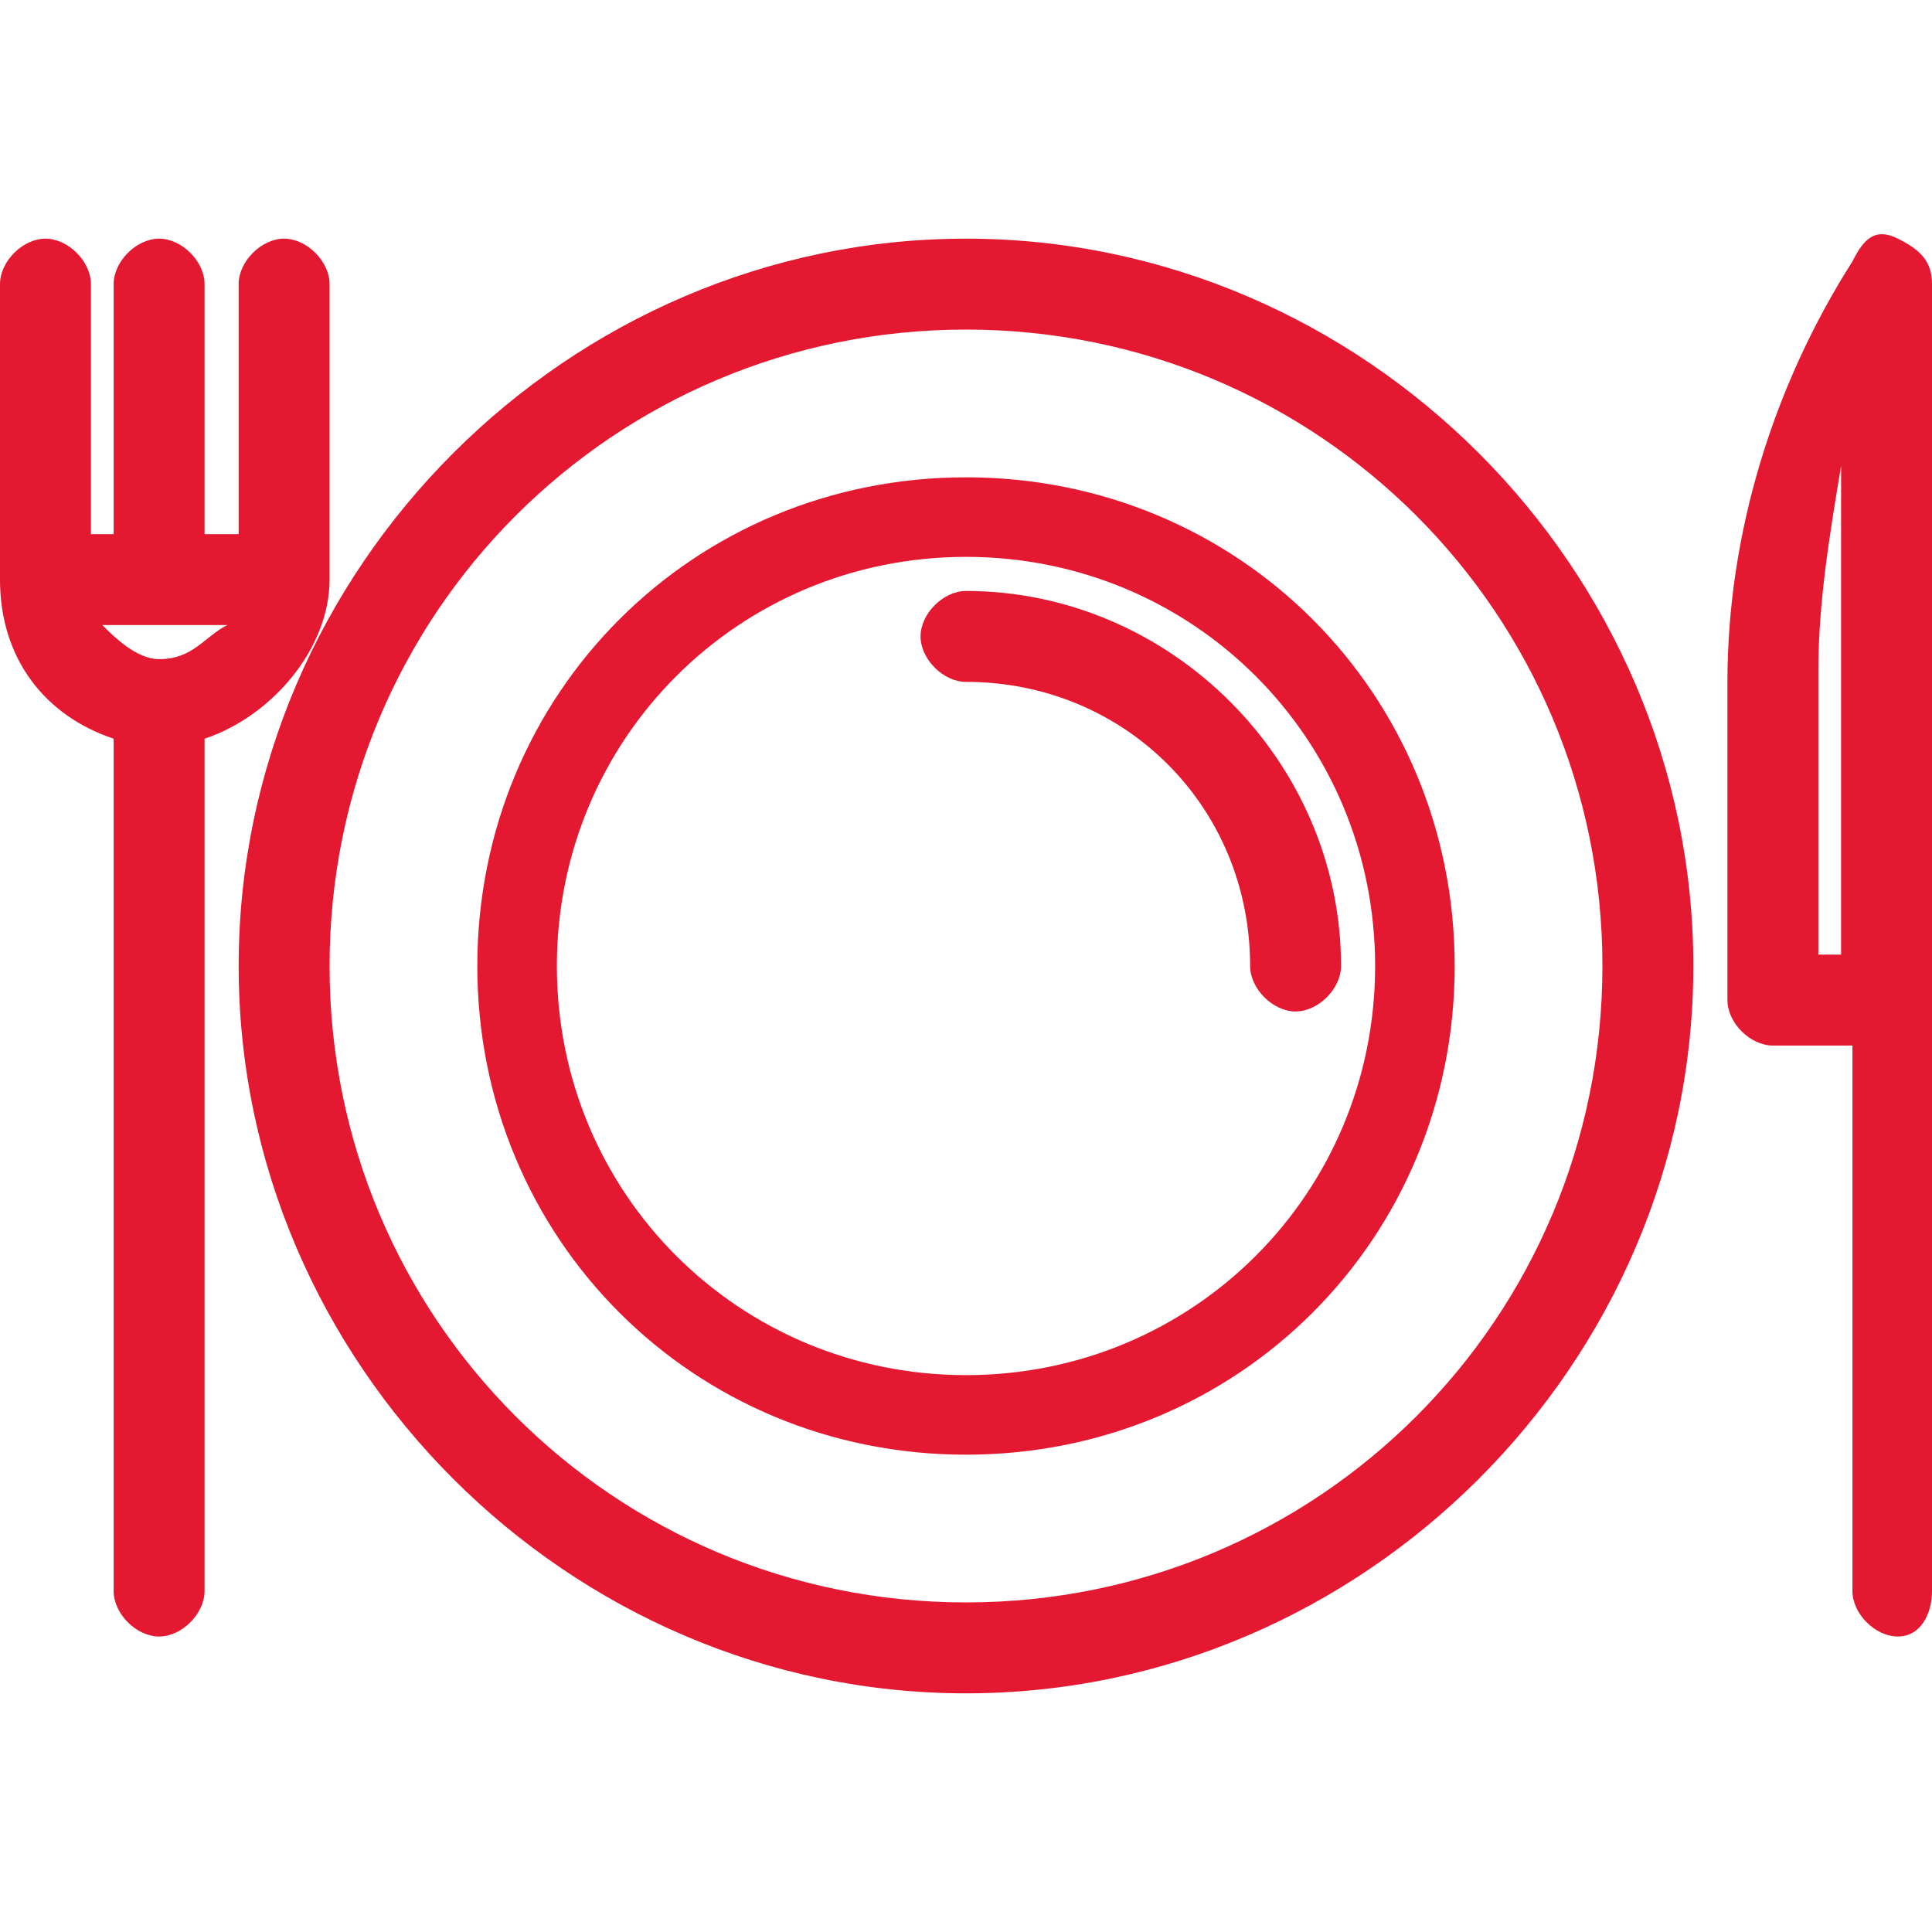
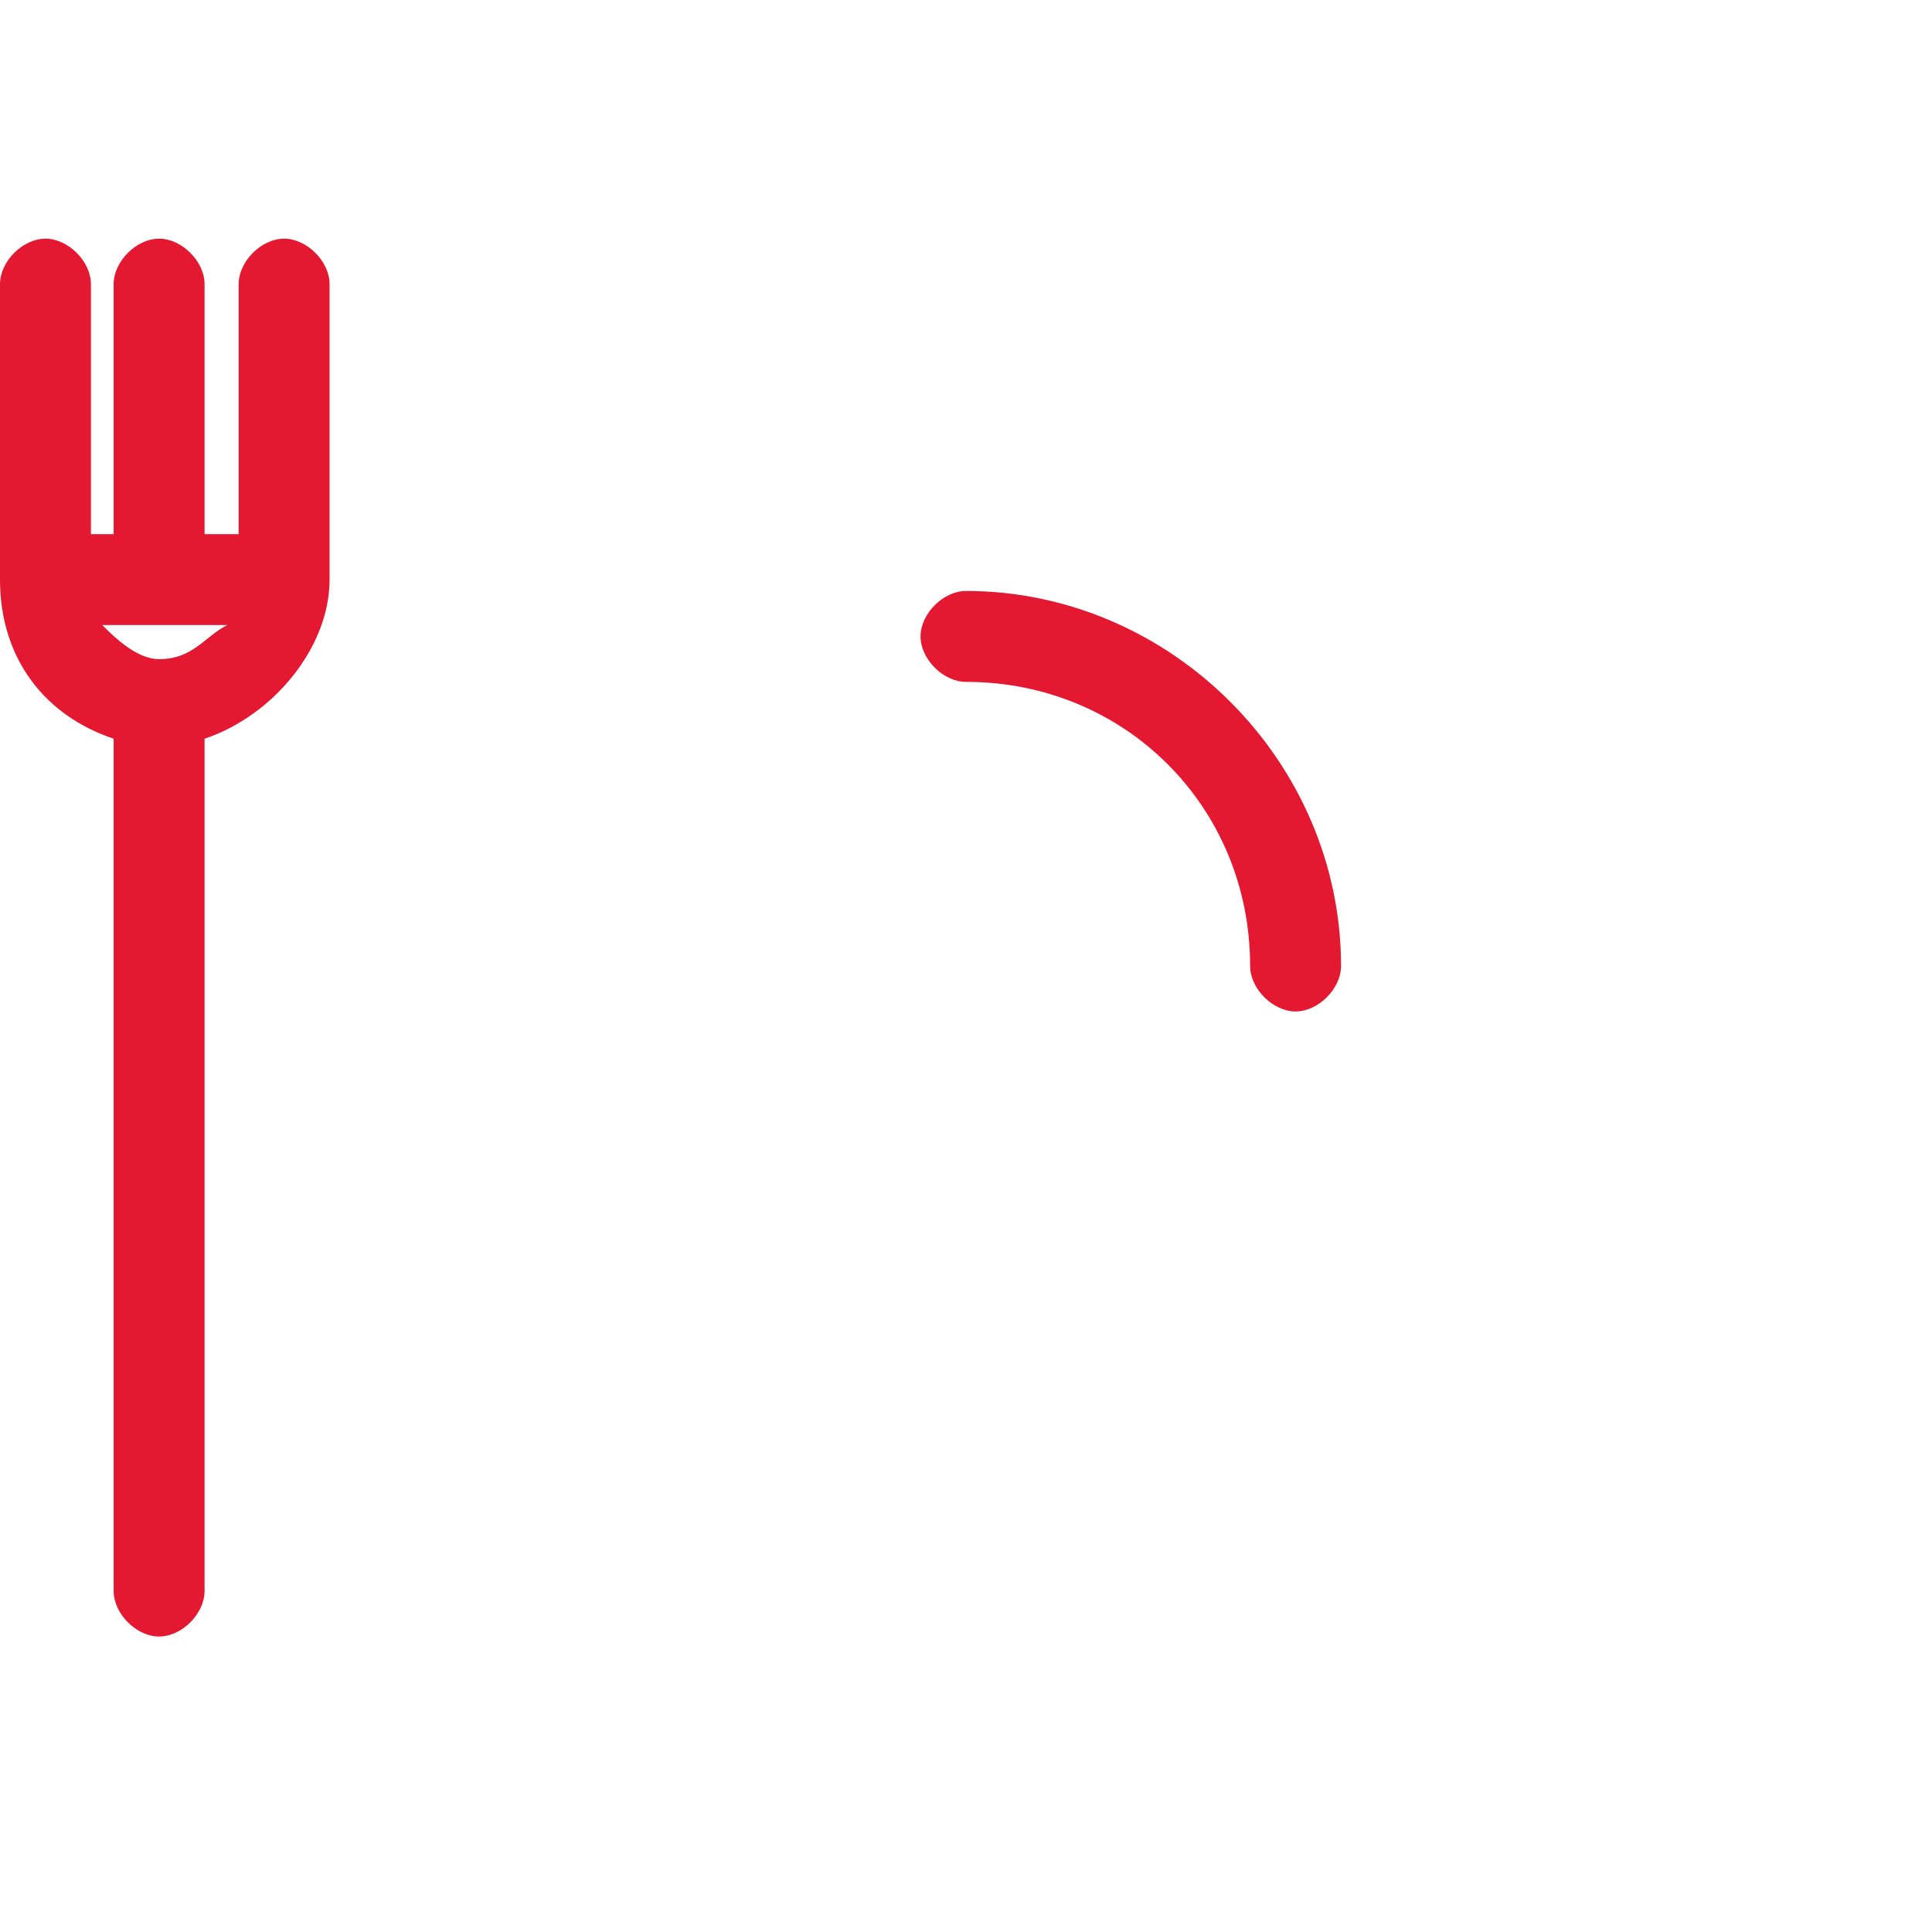
<svg xmlns="http://www.w3.org/2000/svg" version="1.1" id="Vrstva_1" x="0px" y="0px" viewBox="0 0 17 17" style="enable-background:new 0 0 17 17;" xml:space="preserve">
  <style type="text/css">
	.st0{fill:#E41830;}
</style>
  <g>
-     <path class="st0" d="M8.5,2.1C5,2.1,2.1,5,2.1,8.5c0,3.5,2.9,6.4,6.4,6.4s6.4-2.9,6.4-6.4C14.9,5,12,2.1,8.5,2.1z M14.1,8.5   c0,3.1-2.5,5.6-5.6,5.6c-3.1,0-5.6-2.5-5.6-5.6c0-3.1,2.5-5.6,5.6-5.6C11.6,2.9,14.1,5.4,14.1,8.5z" />
-     <path class="st0" d="M8.5,4.2c-2.4,0-4.3,1.9-4.3,4.3s1.9,4.3,4.3,4.3c2.4,0,4.3-1.9,4.3-4.3S10.9,4.2,8.5,4.2z M12.1,8.5   c0,2-1.6,3.6-3.6,3.6c-2,0-3.6-1.6-3.6-3.6s1.6-3.6,3.6-3.6C10.5,4.9,12.1,6.5,12.1,8.5z" />
-     <path class="st0" d="M16.7,2.1c-0.2-0.1-0.3,0-0.4,0.2c-0.7,1.1-1.1,2.4-1.1,3.7v2.8c0,0.2,0.2,0.4,0.4,0.4h0.7V14   c0,0.2,0.2,0.4,0.4,0.4S17,14.2,17,14V2.5C17,2.3,16.9,2.2,16.7,2.1z M16.2,4.1v4.3H16V5.9C16,5.3,16.1,4.7,16.2,4.1z" />
    <path class="st0" d="M2.9,5.1V2.5c0-0.2-0.2-0.4-0.4-0.4S2.1,2.3,2.1,2.5v2.2H1.8V2.5c0-0.2-0.2-0.4-0.4-0.4S1,2.3,1,2.5v2.2H0.8   V2.5c0-0.2-0.2-0.4-0.4-0.4S0,2.3,0,2.5v2.6c0,0.7,0.4,1.2,1,1.4V14c0,0.2,0.2,0.4,0.4,0.4s0.4-0.2,0.4-0.4V6.5   C2.4,6.3,2.9,5.7,2.9,5.1z M2,5.5C1.8,5.6,1.7,5.8,1.4,5.8C1.2,5.8,1,5.6,0.9,5.5H2z" />
    <path class="st0" d="M8.5,5.2c-0.2,0-0.4,0.2-0.4,0.4S8.3,6,8.5,6C9.9,6,11,7.1,11,8.5c0,0.2,0.2,0.4,0.4,0.4   c0.2,0,0.4-0.2,0.4-0.4C11.8,6.7,10.3,5.2,8.5,5.2z" />
  </g>
</svg>